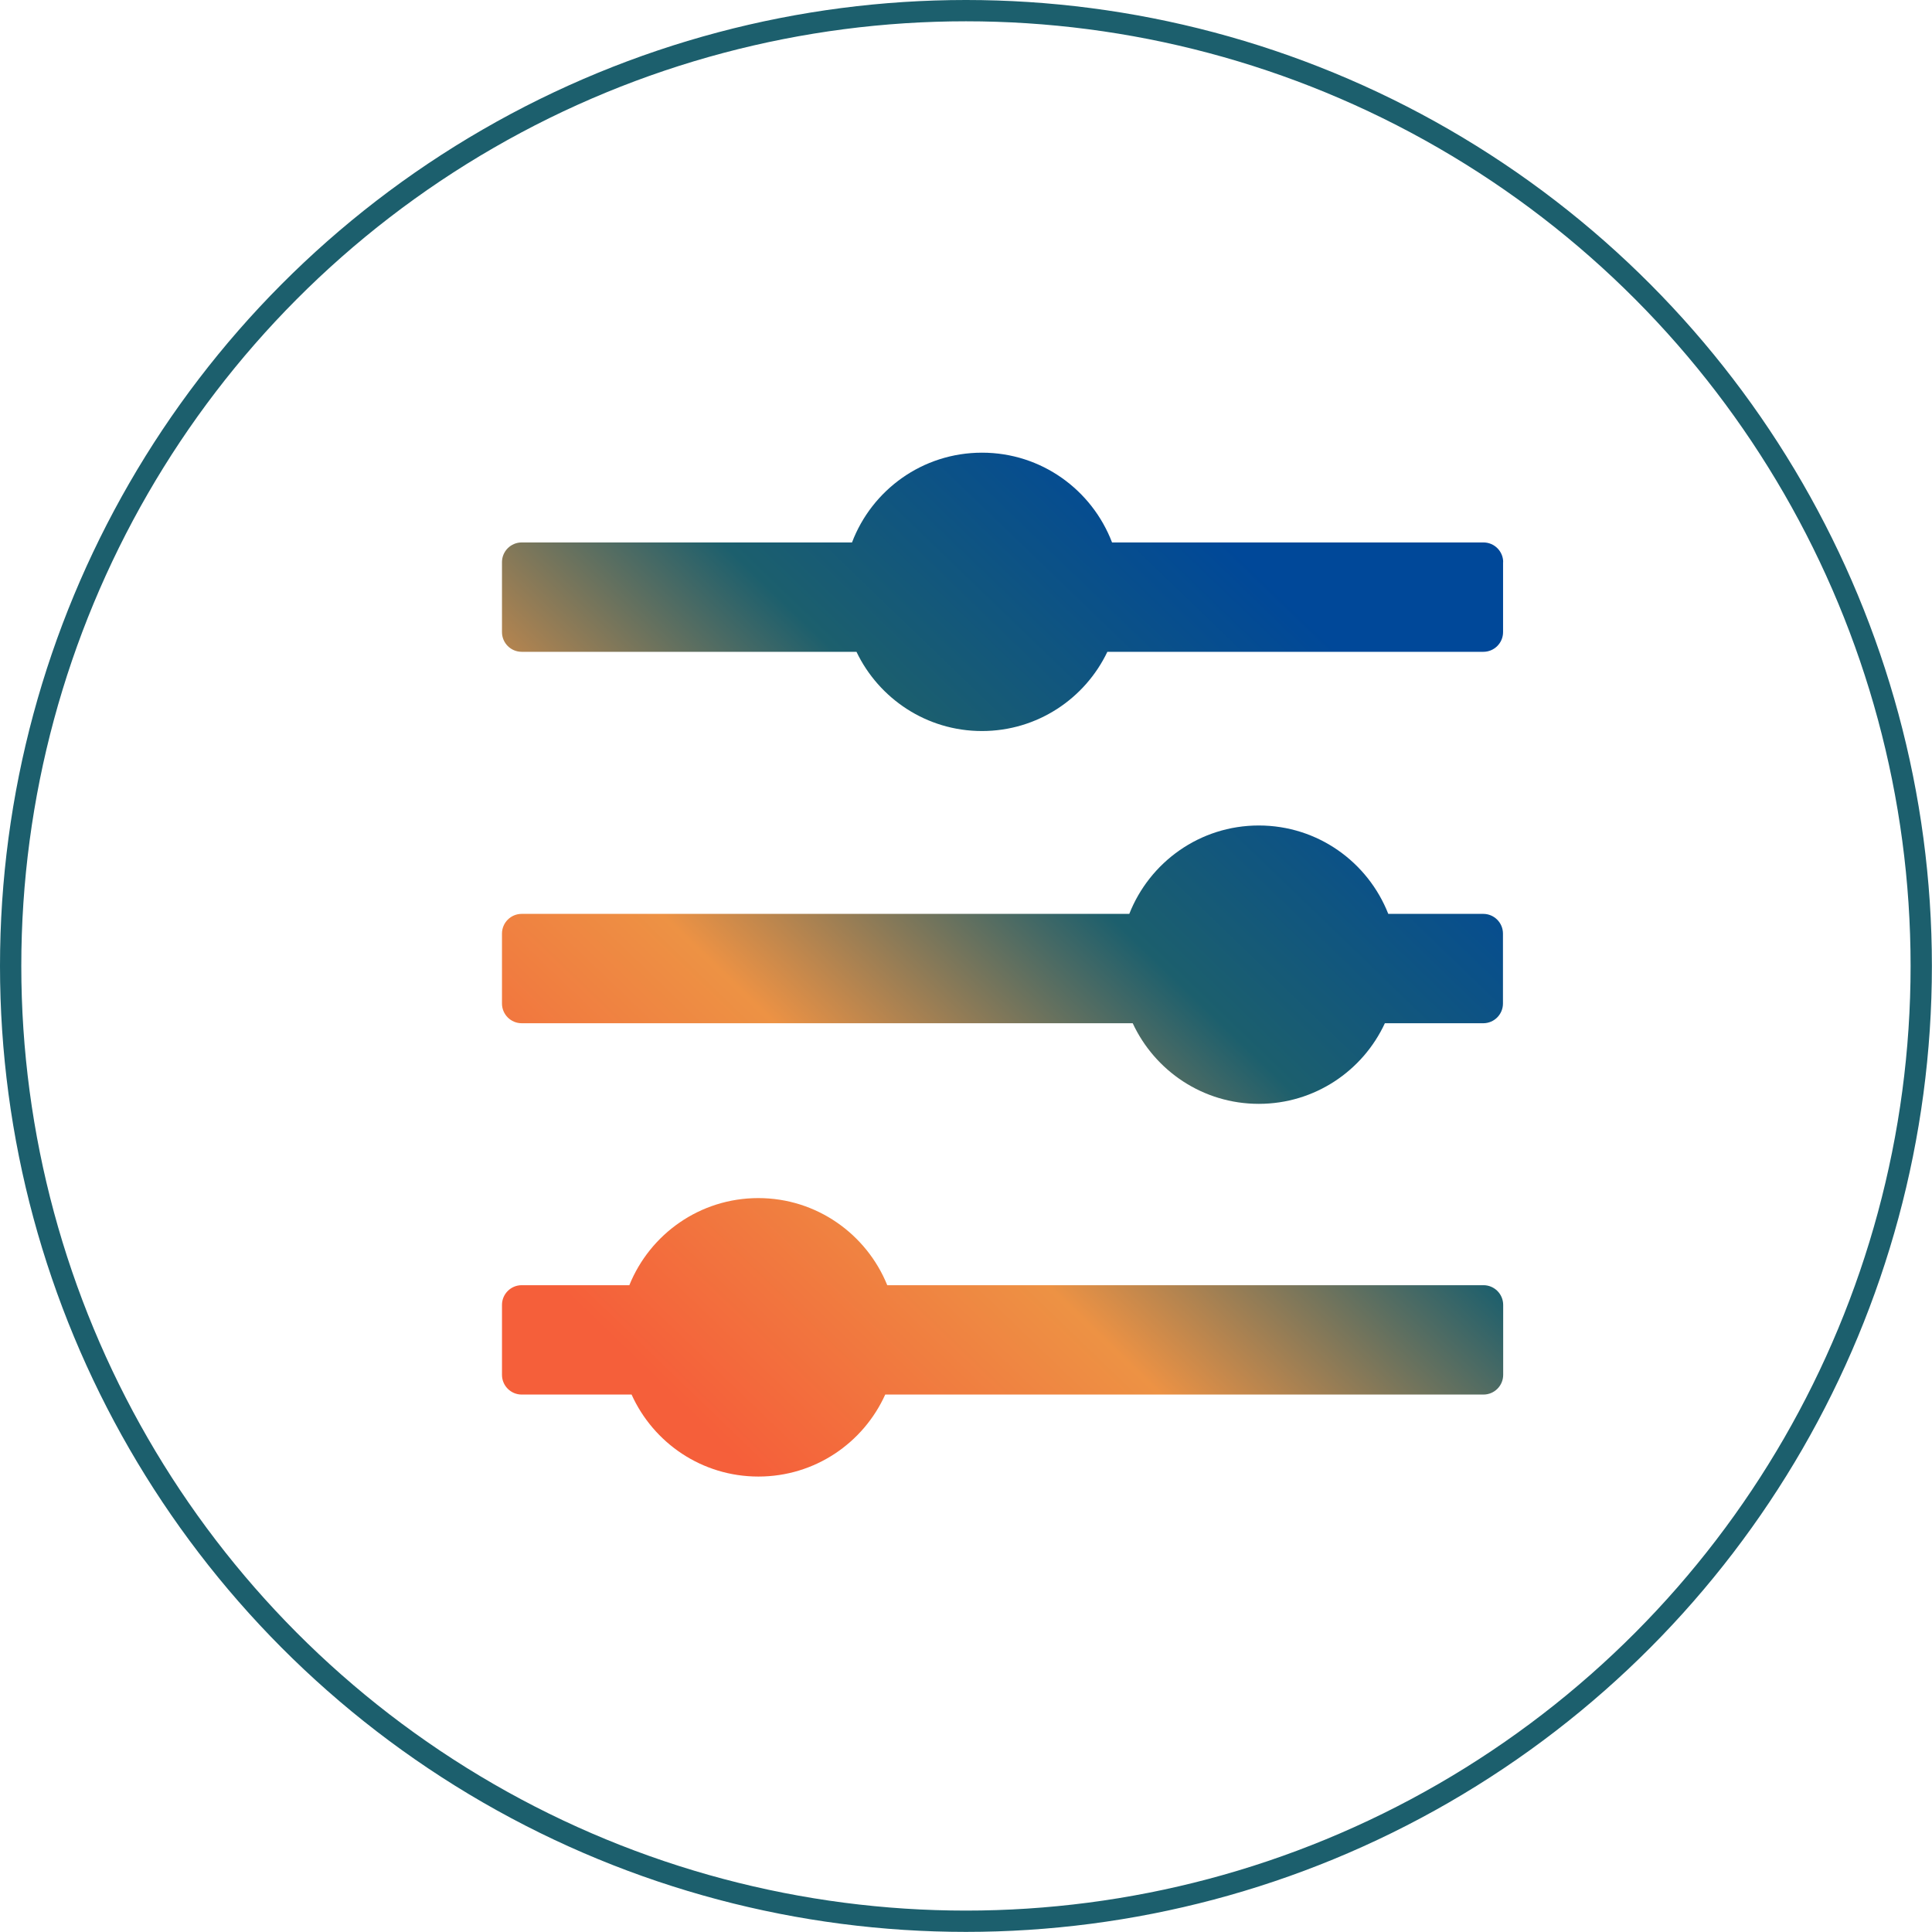
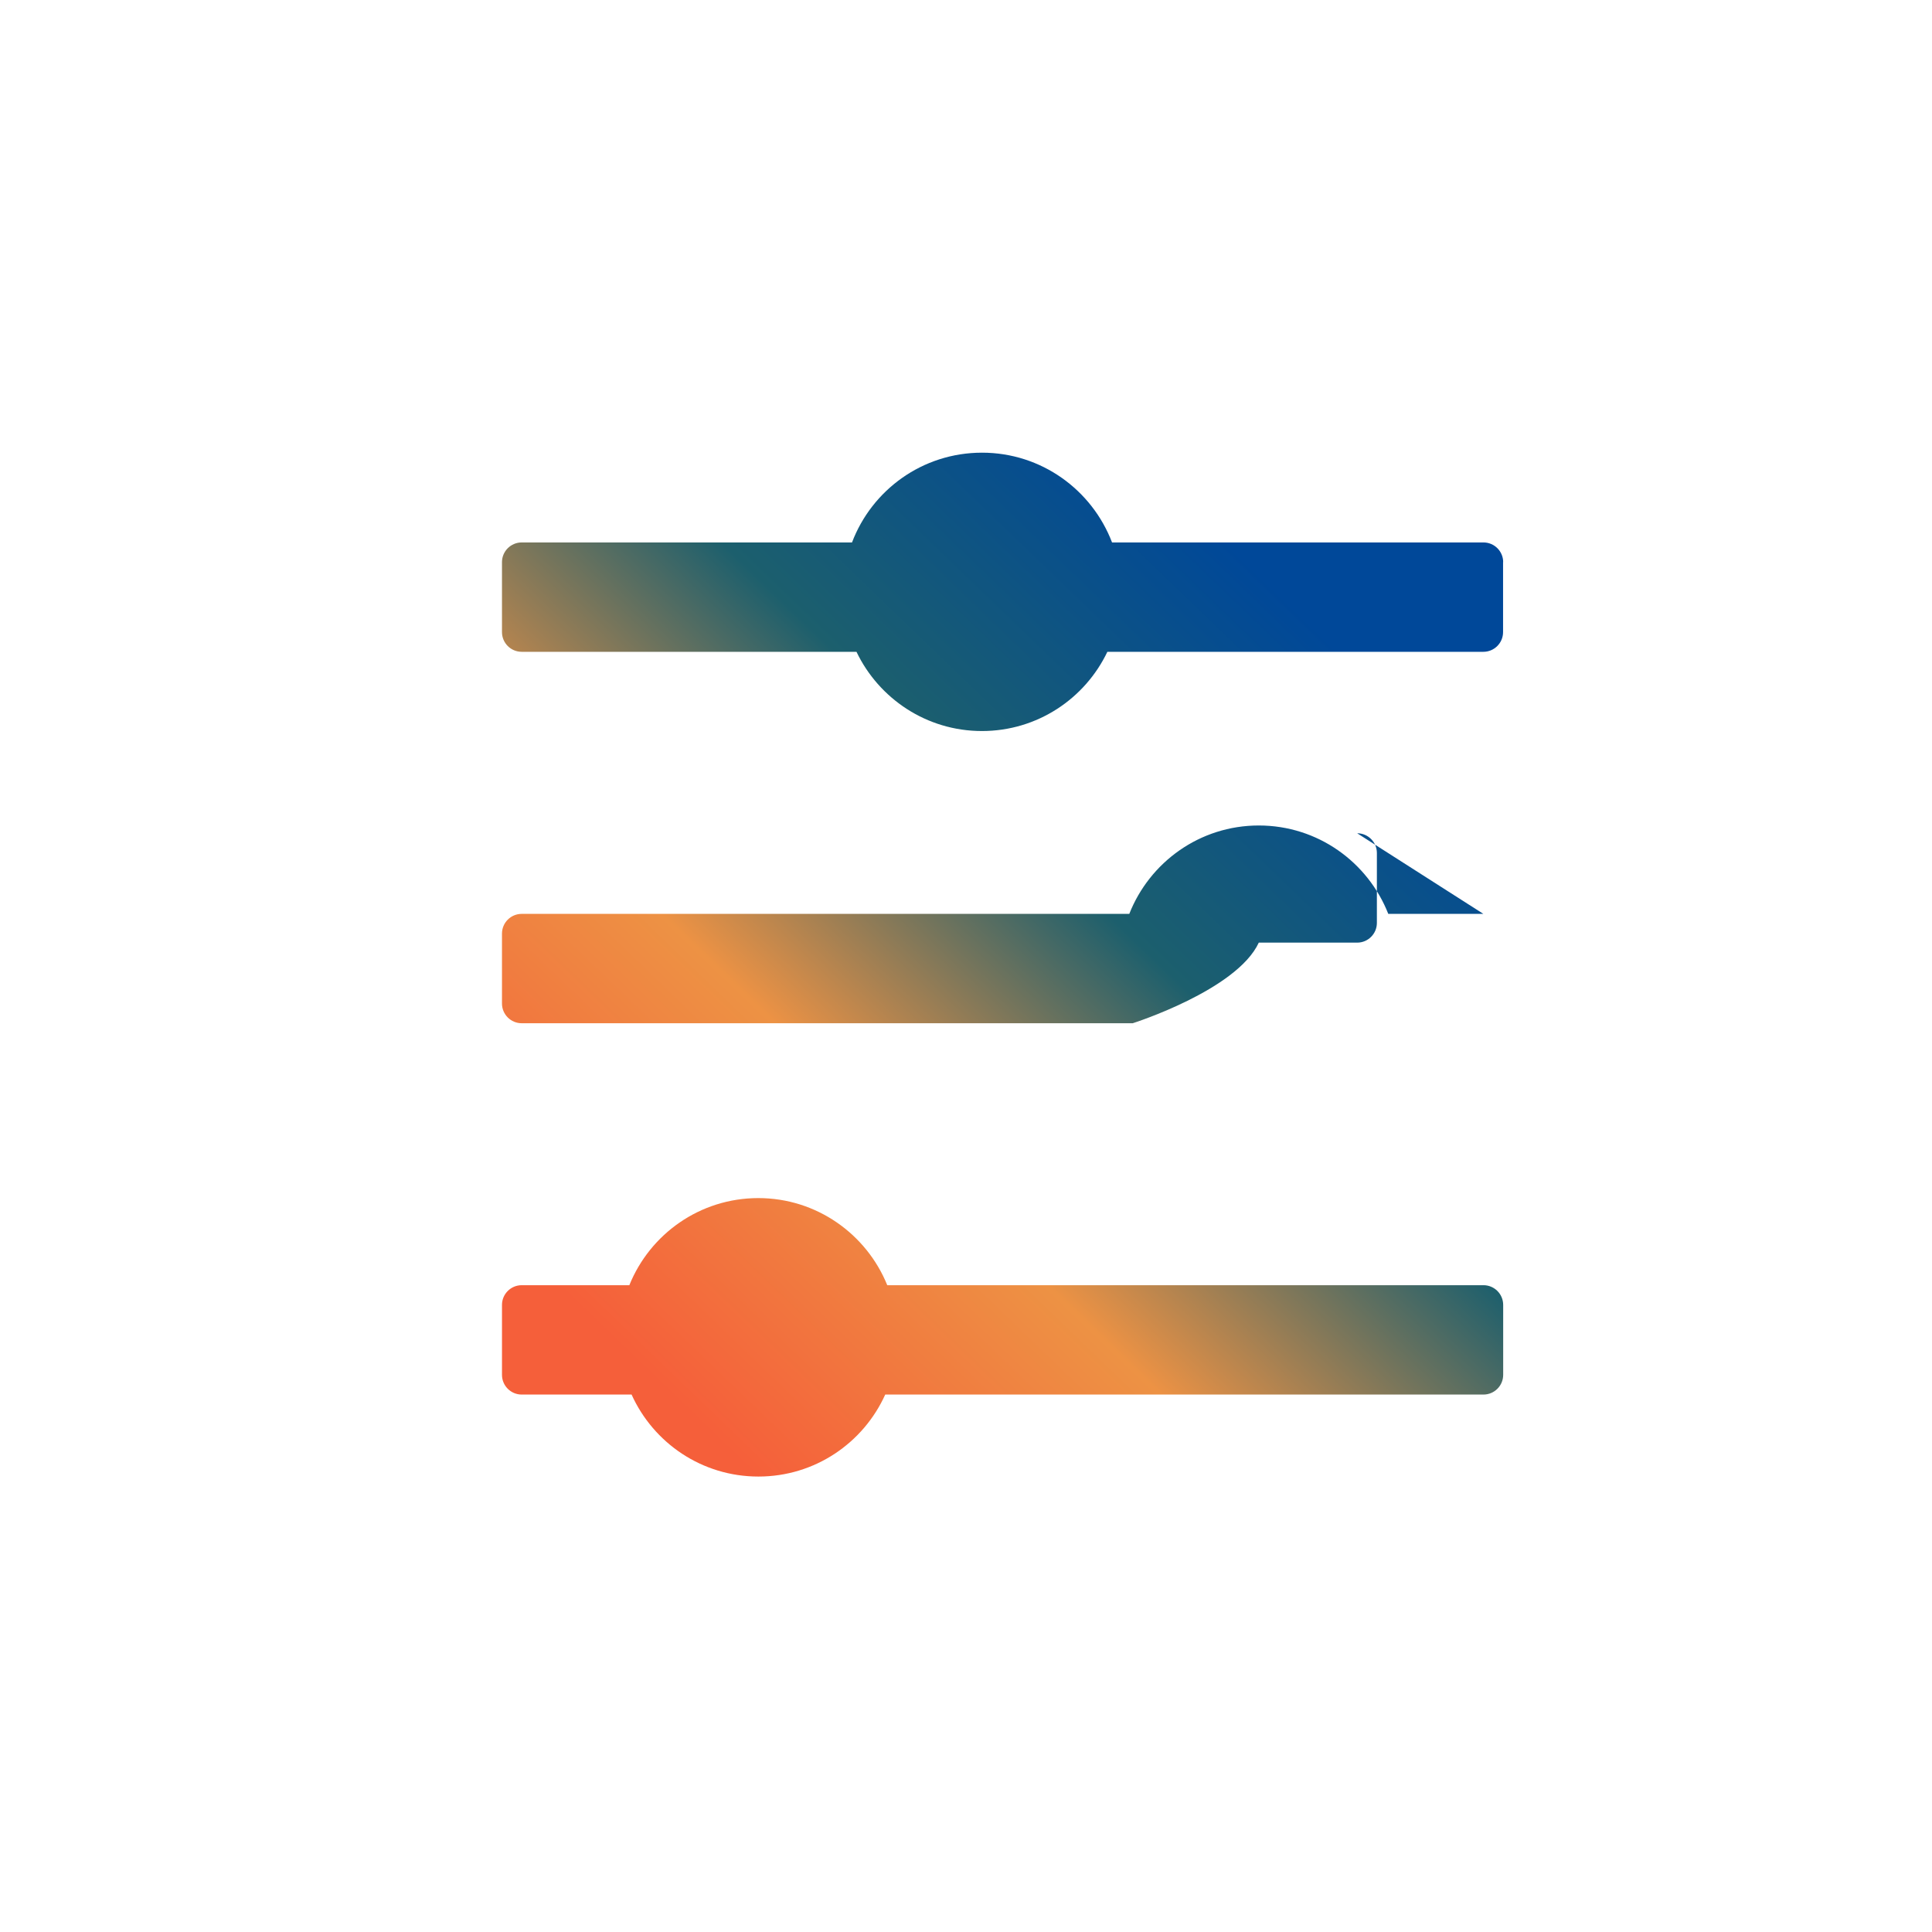
<svg xmlns="http://www.w3.org/2000/svg" id="Layer_2" viewBox="0 0 181.43 181.43">
  <defs>
    <style>.cls-1{fill:url(#linear-gradient);}.cls-2{fill:none;stroke:#1c5f6d;stroke-miterlimit:10;stroke-width:2px;}</style>
    <linearGradient id="linear-gradient" x1="59.13" y1="127.33" x2="124.31" y2="59.6" gradientTransform="matrix(1, 0, 0, 1, 0, 0)" gradientUnits="userSpaceOnUse">
      <stop offset="0" stop-color="#f55f3a" />
      <stop offset=".34" stop-color="#ed9244" />
      <stop offset=".65" stop-color="#1c5f6d" />
      <stop offset="1" stop-color="#004899" />
    </linearGradient>
  </defs>
  <g id="Layer_1-2">
    <g>
-       <circle class="cls-2" cx="90.71" cy="90.71" r="89.71" />
-       <path class="cls-1" d="M141.15,52.79v6.57c0,1.02-.83,1.85-1.85,1.85h-35.31c-2.1,4.4-6.58,7.44-11.78,7.44s-9.68-3.05-11.78-7.44h-31.44c-1.02,0-1.85-.83-1.85-1.85v-6.57c0-1.02,.83-1.85,1.85-1.85h31.02c1.87-4.93,6.62-8.43,12.21-8.43s10.33,3.51,12.21,8.43h34.88c1.02,0,1.85,.83,1.85,1.85Zm-1.85,33.03h-8.93c-1.91-4.86-6.62-8.3-12.16-8.3s-10.25,3.45-12.16,8.3H48.99c-1.02,0-1.85,.83-1.85,1.85v6.57c0,1.02,.83,1.85,1.85,1.85h57.38c2.08,4.47,6.59,7.57,11.84,7.57s9.77-3.1,11.84-7.57h9.24c1.02,0,1.85-.83,1.85-1.85v-6.57c0-1.02-.83-1.85-1.85-1.85Zm0,34.87h-55.98c-1.94-4.79-6.63-8.18-12.11-8.18s-10.17,3.38-12.11,8.18h-10.11c-1.02,0-1.85,.83-1.85,1.85v6.57c0,1.02,.83,1.85,1.85,1.85h10.32c2.05,4.54,6.6,7.7,11.91,7.7s9.86-3.16,11.91-7.7h56.18c1.02,0,1.85-.83,1.85-1.85v-6.57c0-1.02-.83-1.85-1.85-1.85Z" />
+       <path class="cls-1" d="M141.15,52.79v6.57c0,1.02-.83,1.85-1.85,1.85h-35.31c-2.1,4.4-6.58,7.44-11.78,7.44s-9.68-3.05-11.78-7.44h-31.44c-1.02,0-1.85-.83-1.85-1.85v-6.57c0-1.02,.83-1.85,1.85-1.85h31.02c1.87-4.93,6.62-8.43,12.21-8.43s10.33,3.51,12.21,8.43h34.88c1.02,0,1.85,.83,1.85,1.85Zm-1.85,33.03h-8.93c-1.91-4.86-6.62-8.3-12.16-8.3s-10.25,3.45-12.16,8.3H48.99c-1.02,0-1.85,.83-1.85,1.85v6.57c0,1.02,.83,1.85,1.85,1.85h57.38s9.77-3.1,11.84-7.57h9.24c1.02,0,1.85-.83,1.85-1.85v-6.57c0-1.02-.83-1.85-1.85-1.85Zm0,34.87h-55.98c-1.94-4.79-6.63-8.18-12.11-8.18s-10.17,3.38-12.11,8.18h-10.11c-1.02,0-1.85,.83-1.85,1.85v6.57c0,1.02,.83,1.85,1.85,1.85h10.32c2.05,4.54,6.6,7.7,11.91,7.7s9.86-3.16,11.91-7.7h56.18c1.02,0,1.85-.83,1.85-1.85v-6.57c0-1.02-.83-1.85-1.85-1.85Z" />
    </g>
  </g>
</svg>